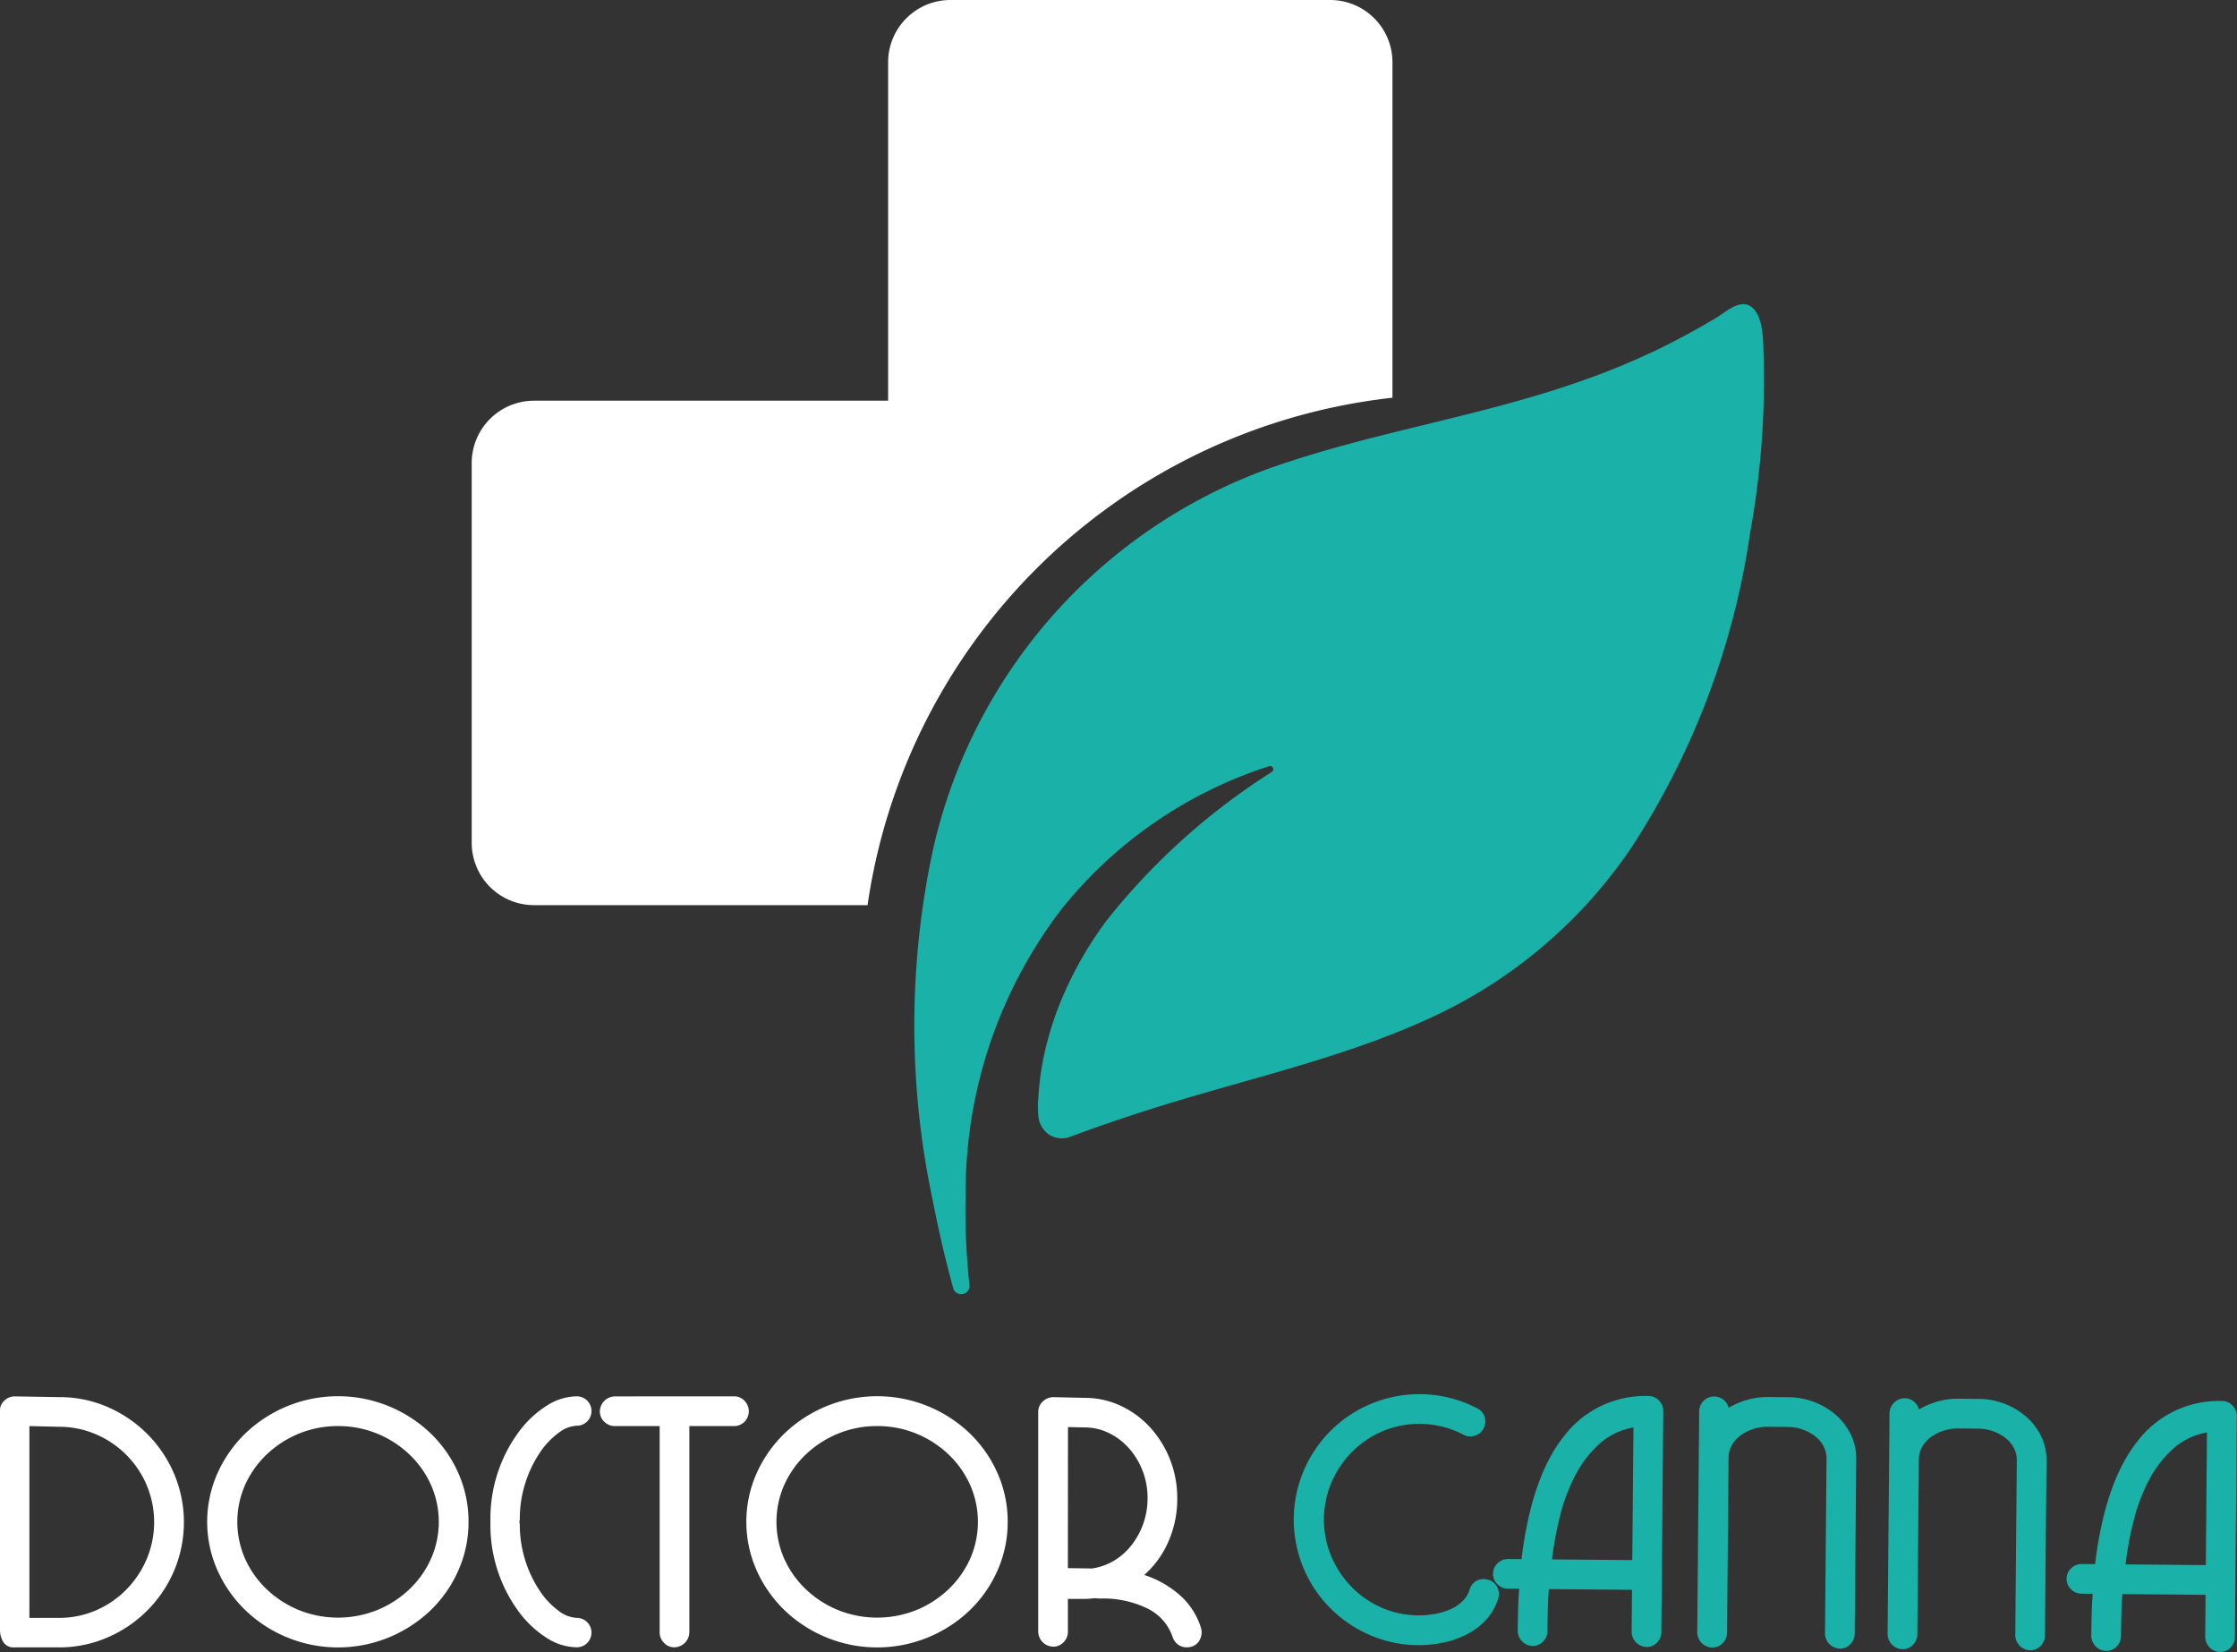
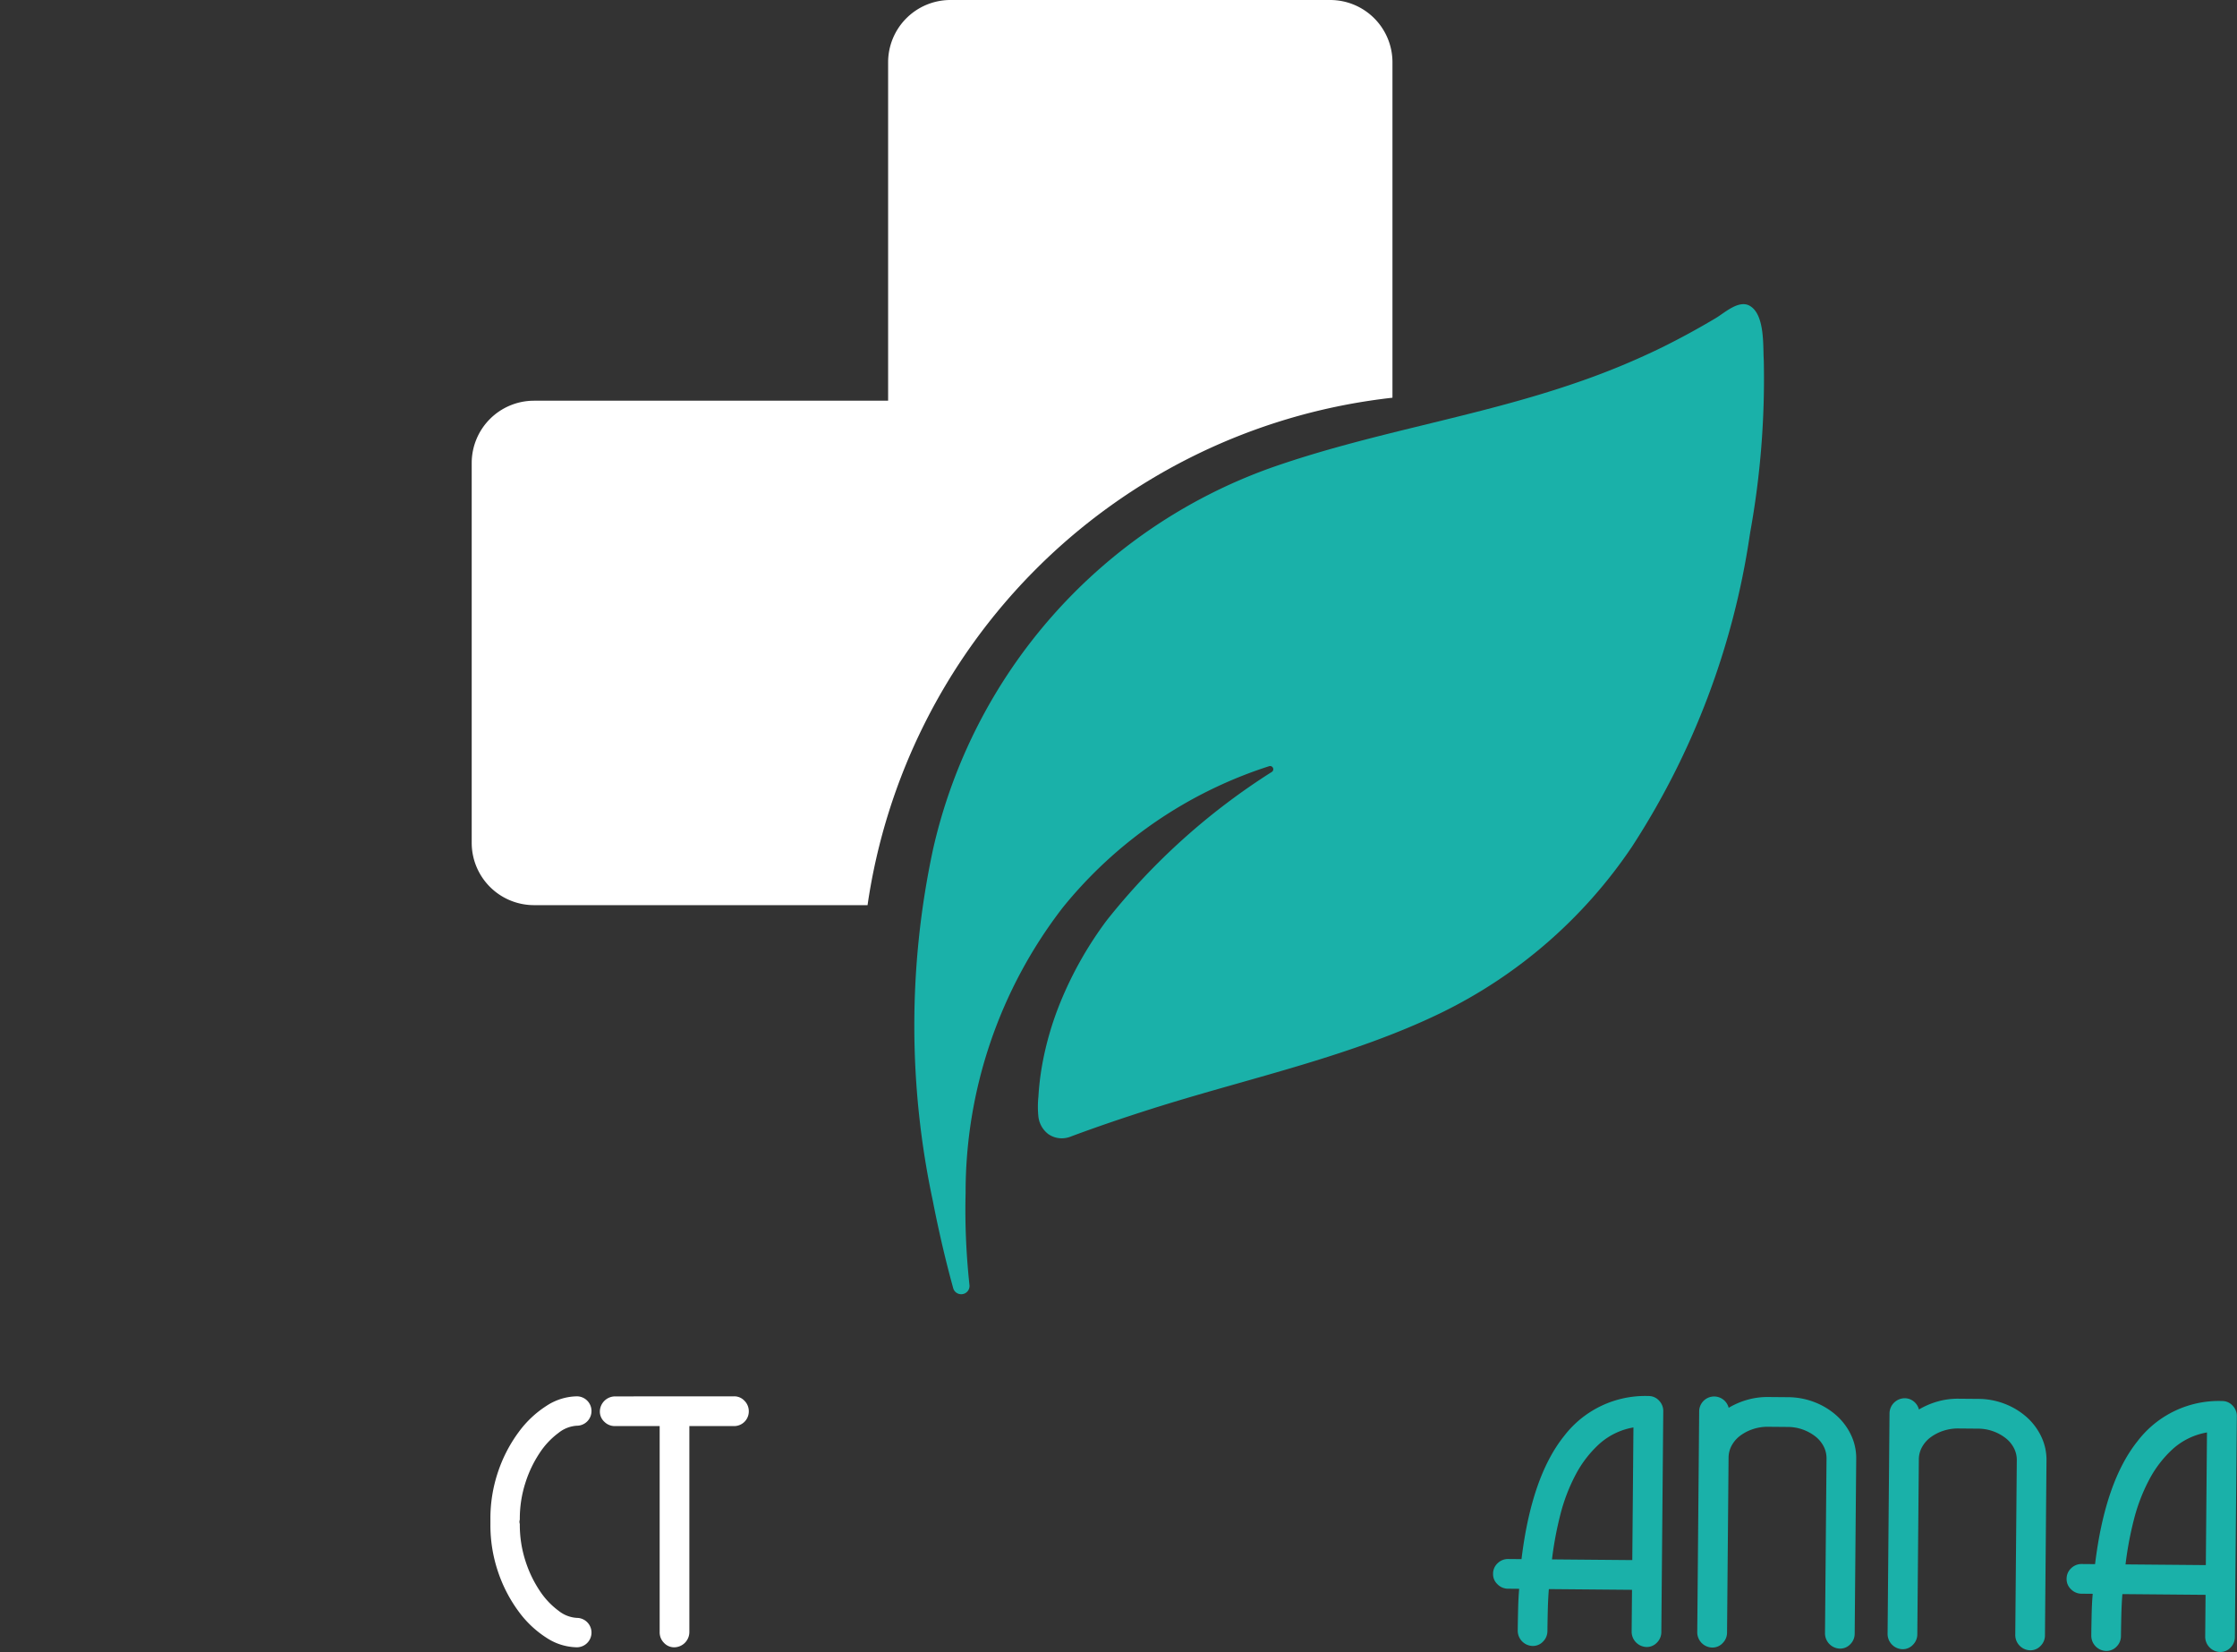
<svg xmlns="http://www.w3.org/2000/svg" width="129.978" height="95.983" viewBox="0 0 129.978 95.983">
  <rect x="0" y="0" width="129.978" height="95.983" fill="#333333" stroke="none" />
  <g id="Group_28394" data-name="Group 28394" transform="translate(-1076.175 -1570.456)">
    <g id="Group_28398" data-name="Group 28398" transform="translate(1076.175 1651.578)">
-       <path id="Path_26517" data-name="Path 26517" d="M1076.175,1813.854v-12.685a.742.742,0,0,1,.25-.6.848.848,0,0,1,.625-.25l2.562.042a6.959,6.959,0,0,1,2.812.573,7.372,7.372,0,0,1,3.864,3.874,7.24,7.24,0,0,1,0,5.645,7.343,7.343,0,0,1-3.874,3.874,7.028,7.028,0,0,1-2.822.573h-2.562a.712.712,0,0,1-.666-.312A1.386,1.386,0,0,1,1076.175,1813.854Zm1.708-11.81v11.143h1.708a5.372,5.372,0,0,0,2.156-.437,5.531,5.531,0,0,0,1.76-1.2,5.741,5.741,0,0,0,1.187-1.77,5.529,5.529,0,0,0,0-4.312,5.566,5.566,0,0,0-2.947-2.947,5.368,5.368,0,0,0-2.156-.437Z" transform="translate(-1076.175 -1800.315)" fill="#fff" />
-       <path id="Path_26518" data-name="Path 26518" d="M1125.472,1807.605a6.881,6.881,0,0,1-.594,2.833,7.3,7.3,0,0,1-1.625,2.323,7.786,7.786,0,0,1-10.727,0,7.433,7.433,0,0,1-1.635-2.323,6.942,6.942,0,0,1,0-5.666,7.441,7.441,0,0,1,1.635-2.322,7.787,7.787,0,0,1,10.727,0,7.305,7.305,0,0,1,1.625,2.322A6.885,6.885,0,0,1,1125.472,1807.605Zm-7.582-5.561a5.906,5.906,0,0,0-2.27.437,6,6,0,0,0-1.864,1.2,5.607,5.607,0,0,0-1.26,1.77,5.3,5.3,0,0,0,0,4.312,5.6,5.6,0,0,0,1.26,1.771,6,6,0,0,0,1.864,1.2,6.113,6.113,0,0,0,4.541,0,6.008,6.008,0,0,0,1.865-1.2,5.611,5.611,0,0,0,1.26-1.771,5.3,5.3,0,0,0,0-4.312,5.618,5.618,0,0,0-1.26-1.77,6.008,6.008,0,0,0-1.865-1.2A5.9,5.9,0,0,0,1117.89,1802.044Z" transform="translate(-1098.249 -1800.315)" fill="#fff" />
      <path id="Path_26519" data-name="Path 26519" d="M1162.786,1801.169a.853.853,0,0,1-.854.854,1.884,1.884,0,0,0-1.062.416,4.543,4.543,0,0,0-1.083,1.146,6.9,6.9,0,0,0-.833,1.729,6.8,6.8,0,0,0-.333,2.166.389.389,0,0,0,0,.25,6.8,6.8,0,0,0,.333,2.166,6.9,6.9,0,0,0,.833,1.729,4.536,4.536,0,0,0,1.083,1.146,1.882,1.882,0,0,0,1.062.416.854.854,0,1,1,0,1.708,3.305,3.305,0,0,1-1.76-.552,6.022,6.022,0,0,1-1.614-1.521,8.337,8.337,0,0,1-1.187-2.27,8.433,8.433,0,0,1-.458-2.822v-.25a8.435,8.435,0,0,1,.458-2.822,8.339,8.339,0,0,1,1.187-2.27,6.034,6.034,0,0,1,1.614-1.521,3.311,3.311,0,0,1,1.76-.552.853.853,0,0,1,.854.854Z" transform="translate(-1128.418 -1800.315)" fill="#fff" />
      <path id="Path_26520" data-name="Path 26520" d="M1182.724,1800.315a.807.807,0,0,1,.6.26.858.858,0,0,1,.25.615.853.853,0,0,1-.854.854h-2.6v11.977a.889.889,0,0,1-.875.875.806.806,0,0,1-.6-.26.858.858,0,0,1-.25-.615v-11.977h-2.6a.857.857,0,0,1-.614-.25.807.807,0,0,1-.261-.6.89.89,0,0,1,.875-.875Z" transform="translate(-1140.066 -1800.315)" fill="#fff" />
-       <path id="Path_26521" data-name="Path 26521" d="M1214.237,1807.605a6.885,6.885,0,0,1-.594,2.833,7.3,7.3,0,0,1-1.625,2.323,7.787,7.787,0,0,1-10.727,0,7.439,7.439,0,0,1-1.635-2.323,6.946,6.946,0,0,1,0-5.666,7.447,7.447,0,0,1,1.635-2.322,7.787,7.787,0,0,1,10.727,0,7.306,7.306,0,0,1,1.625,2.322A6.889,6.889,0,0,1,1214.237,1807.605Zm-7.582-5.561a5.9,5.9,0,0,0-2.27.437,6,6,0,0,0-1.865,1.2,5.606,5.606,0,0,0-1.26,1.77,5.3,5.3,0,0,0,0,4.312,5.6,5.6,0,0,0,1.26,1.771,6,6,0,0,0,1.865,1.2,6.113,6.113,0,0,0,4.541,0,6,6,0,0,0,1.864-1.2,5.614,5.614,0,0,0,1.26-1.771,5.3,5.3,0,0,0,0-4.312,5.621,5.621,0,0,0-1.26-1.77,6,6,0,0,0-1.864-1.2A5.907,5.907,0,0,0,1206.656,1802.044Z" transform="translate(-1155.687 -1800.315)" fill="#fff" />
-       <path id="Path_26522" data-name="Path 26522" d="M1255.717,1814.972a.823.823,0,0,1-.489-.156.9.9,0,0,1-.323-.448,2.862,2.862,0,0,0-1.448-1.645,5.826,5.826,0,0,0-2.76-.583l-.354-.021c-.1.014-.191.024-.281.031s-.184.01-.281.01h-.958v1.9a.858.858,0,0,1-.25.615.807.807,0,0,1-.6.26.889.889,0,0,1-.875-.875v-12.747a.814.814,0,0,1,.271-.625.892.892,0,0,1,.625-.25l1.792.042a4.905,4.905,0,0,1,2.1.458,5.438,5.438,0,0,1,1.708,1.25,6.084,6.084,0,0,1,1.583,4.124,6.139,6.139,0,0,1-.51,2.509,5.552,5.552,0,0,1-1.406,1.948,5.89,5.89,0,0,1,2.083,1.187,4.211,4.211,0,0,1,1.208,1.875.911.911,0,0,1-.052.677.786.786,0,0,1-.49.427c-.056.014-.1.025-.146.031A.887.887,0,0,1,1255.717,1814.972Zm-6.895-4.6,1.4.021a3.505,3.505,0,0,0,1.271-.448,3.683,3.683,0,0,0,1.021-.9,4.385,4.385,0,0,0,.937-2.739,4.329,4.329,0,0,0-1.083-2.9,3.717,3.717,0,0,0-1.167-.885,3.206,3.206,0,0,0-1.416-.323l-.958-.021Z" transform="translate(-1186.774 -1800.391)" fill="#fff" />
    </g>
    <g id="Group_28399" data-name="Group 28399" transform="translate(1151.417 1651.381) rotate(0.5)">
-       <path id="Path_26523" data-name="Path 26523" d="M1300.168,1802.391a.758.758,0,0,1-.323.354.894.894,0,0,1-.448.125.727.727,0,0,1-.4-.1,5.548,5.548,0,0,0-4.676-.167,5.54,5.54,0,0,0-1.76,1.2,5.757,5.757,0,0,0-1.187,1.771,5.533,5.533,0,0,0,0,4.311,5.75,5.75,0,0,0,1.187,1.771,5.536,5.536,0,0,0,1.76,1.2,5.366,5.366,0,0,0,2.156.437,5.138,5.138,0,0,0,.906-.083,4.05,4.05,0,0,0,.885-.26,2.462,2.462,0,0,0,.729-.469,1.562,1.562,0,0,0,.438-.708.829.829,0,0,1,.312-.458.864.864,0,0,1,.521-.167,1.163,1.163,0,0,1,.25.042.831.831,0,0,1,.521.417.852.852,0,0,1,.063.666,3.208,3.208,0,0,1-.729,1.281,4.063,4.063,0,0,1-1.146.854,5.468,5.468,0,0,1-1.365.469,6.986,6.986,0,0,1-1.385.146,7.1,7.1,0,0,1-2.833-.573,7.289,7.289,0,0,1-3.885-3.885,7.291,7.291,0,0,1,0-5.666,7.289,7.289,0,0,1,3.885-3.885,7.308,7.308,0,0,1,6.145.219.818.818,0,0,1,.437.51A.829.829,0,0,1,1300.168,1802.391Z" transform="translate(-1289.191 -1800.433)" fill="#1ab1a9" />
      <path id="Path_26524" data-name="Path 26524" d="M1322.065,1810.848a.829.829,0,0,1,.26-.625.856.856,0,0,1,.614-.25h.771q.541-4.79,2.406-7.166a5.935,5.935,0,0,1,4.905-2.374.808.808,0,0,1,.6.261.858.858,0,0,1,.25.614v12.831a.858.858,0,0,1-.25.615.807.807,0,0,1-.6.26.89.89,0,0,1-.875-.875V1811.7h-4.832q-.042.584-.052,1.292t-.01,1.145a.858.858,0,0,1-.25.615.807.807,0,0,1-.6.26.89.89,0,0,1-.875-.875q0-.541.011-1.239t.052-1.2h-.646a.855.855,0,0,1-.614-.25A.8.8,0,0,1,1322.065,1810.848Zm8.082-8.582a3.98,3.98,0,0,0-1.979.979,6.537,6.537,0,0,0-1.365,1.812,10.45,10.45,0,0,0-.864,2.333,20.007,20.007,0,0,0-.458,2.583h4.666Z" transform="translate(-1310.463 -1800.433)" fill="#1ab1a9" />
      <path id="Path_26525" data-name="Path 26525" d="M1356.639,1815.013a.89.89,0,0,1-.875-.875v-12.831a.87.87,0,0,1,1.4-.7.885.885,0,0,1,.312.469,4.607,4.607,0,0,1,1.062-.469,4.286,4.286,0,0,1,1.25-.177h1.125a4.308,4.308,0,0,1,1.562.281,4.16,4.16,0,0,1,1.271.76,3.569,3.569,0,0,1,.854,1.125,3.118,3.118,0,0,1,.312,1.375v10.164a.858.858,0,0,1-.25.615.807.807,0,0,1-.6.26.89.89,0,0,1-.875-.875v-10.164a1.491,1.491,0,0,0-.177-.708,1.764,1.764,0,0,0-.49-.573,2.645,2.645,0,0,0-.719-.385,2.609,2.609,0,0,0-.885-.146h-1.125a2.7,2.7,0,0,0-.9.146,2.607,2.607,0,0,0-.729.385,1.756,1.756,0,0,0-.49.573,1.487,1.487,0,0,0-.177.708v10.164a.858.858,0,0,1-.25.615A.806.806,0,0,1,1356.639,1815.013Z" transform="translate(-1332.269 -1800.433)" fill="#1ab1a9" />
      <path id="Path_26526" data-name="Path 26526" d="M1387.978,1815.013a.89.89,0,0,1-.875-.875v-12.831a.89.89,0,0,1,.875-.875.831.831,0,0,1,.521.177.879.879,0,0,1,.312.469,4.606,4.606,0,0,1,1.063-.469,4.286,4.286,0,0,1,1.25-.177h1.125a4.306,4.306,0,0,1,1.562.281,4.157,4.157,0,0,1,1.27.76,3.563,3.563,0,0,1,.854,1.125,3.118,3.118,0,0,1,.312,1.375v10.164a.858.858,0,0,1-.25.615.806.806,0,0,1-.6.26.889.889,0,0,1-.875-.875v-10.164a1.491,1.491,0,0,0-.177-.708,1.764,1.764,0,0,0-.49-.573,2.647,2.647,0,0,0-.719-.385,2.609,2.609,0,0,0-.885-.146h-1.125a2.7,2.7,0,0,0-.9.146,2.606,2.606,0,0,0-.729.385,1.761,1.761,0,0,0-.49.573,1.485,1.485,0,0,0-.177.708v10.164a.859.859,0,0,1-.25.615A.807.807,0,0,1,1387.978,1815.013Z" transform="translate(-1352.548 -1800.433)" fill="#1ab1a9" />
      <path id="Path_26527" data-name="Path 26527" d="M1416.494,1810.848a.83.83,0,0,1,.26-.625.857.857,0,0,1,.615-.25h.771q.541-4.79,2.406-7.166a5.935,5.935,0,0,1,4.905-2.374.808.808,0,0,1,.6.261.857.857,0,0,1,.25.614v12.831a.857.857,0,0,1-.25.615.806.806,0,0,1-.6.26.889.889,0,0,1-.875-.875V1811.7h-4.833q-.042.584-.052,1.292t-.01,1.145a.857.857,0,0,1-.25.615.807.807,0,0,1-.6.26.889.889,0,0,1-.874-.875q0-.541.01-1.239t.052-1.2h-.646a.856.856,0,0,1-.615-.25A.805.805,0,0,1,1416.494,1810.848Zm8.082-8.582a3.98,3.98,0,0,0-1.979.979,6.532,6.532,0,0,0-1.364,1.812,10.451,10.451,0,0,0-.865,2.333,20.049,20.049,0,0,0-.458,2.583h4.666Z" transform="translate(-1371.566 -1800.433)" fill="#1ab1a9" />
    </g>
    <path id="Path_26528" data-name="Path 26528" d="M1203.726,1570.456H1181.64a3.621,3.621,0,0,0-3.61,3.61v19.67h-20.585a3.621,3.621,0,0,0-3.61,3.609v22.088a3.621,3.621,0,0,0,3.61,3.609h19.39A34.676,34.676,0,0,1,1206,1593.737q.662-.1,1.334-.175v-19.5A3.62,3.62,0,0,0,1203.726,1570.456Z" transform="translate(-50.252 0)" fill="#fff" />
    <path id="Path_26529" data-name="Path 26529" d="M1276.069,1623.943c0-.1-.006-.2-.011-.3-.034-.824.038-2.51-.8-3a.722.722,0,0,0-.374-.1c-.569,0-1.2.571-1.616.815q-1.527.91-3.122,1.7a43.349,43.349,0,0,1-4.914,2.029c-5.854,2.032-12.034,2.921-17.871,4.988A30.734,30.734,0,0,0,1227.8,1652.2a48.768,48.768,0,0,0-.007,20.478c.073.385.152.768.233,1.152.039.184.079.366.12.55.244,1.114.518,2.225.821,3.326a.479.479,0,0,0,.457.356h.024a.48.48,0,0,0,.465-.537q-.18-1.68-.224-3.367-.025-.981,0-1.959a27.065,27.065,0,0,1,5.634-16.587,25.405,25.405,0,0,1,12-8.226.173.173,0,0,1,.062-.01.186.186,0,0,1,.1.34,38.592,38.592,0,0,0-9.59,8.619,21.563,21.563,0,0,0-2.694,4.754,18.211,18.211,0,0,0-1.06,3.631,16.015,16.015,0,0,0-.222,1.867,5.566,5.566,0,0,0,0,1.155,1.479,1.479,0,0,0,.554,1,.143.143,0,0,1,.013.01,1.352,1.352,0,0,0,.789.252,1.41,1.41,0,0,0,.489-.088c1.58-.592,3.18-1.131,4.788-1.642.171-.055.342-.107.513-.16,5.4-1.677,11.112-2.912,16.212-5.38a28.305,28.305,0,0,0,11.119-9.654,45.322,45.322,0,0,0,6.853-18.1c.015-.1.032-.192.047-.287A49.953,49.953,0,0,0,1276.069,1623.943Z" transform="translate(-97.409 -32.416)" fill="#1ab1a9" />
  </g>
</svg>